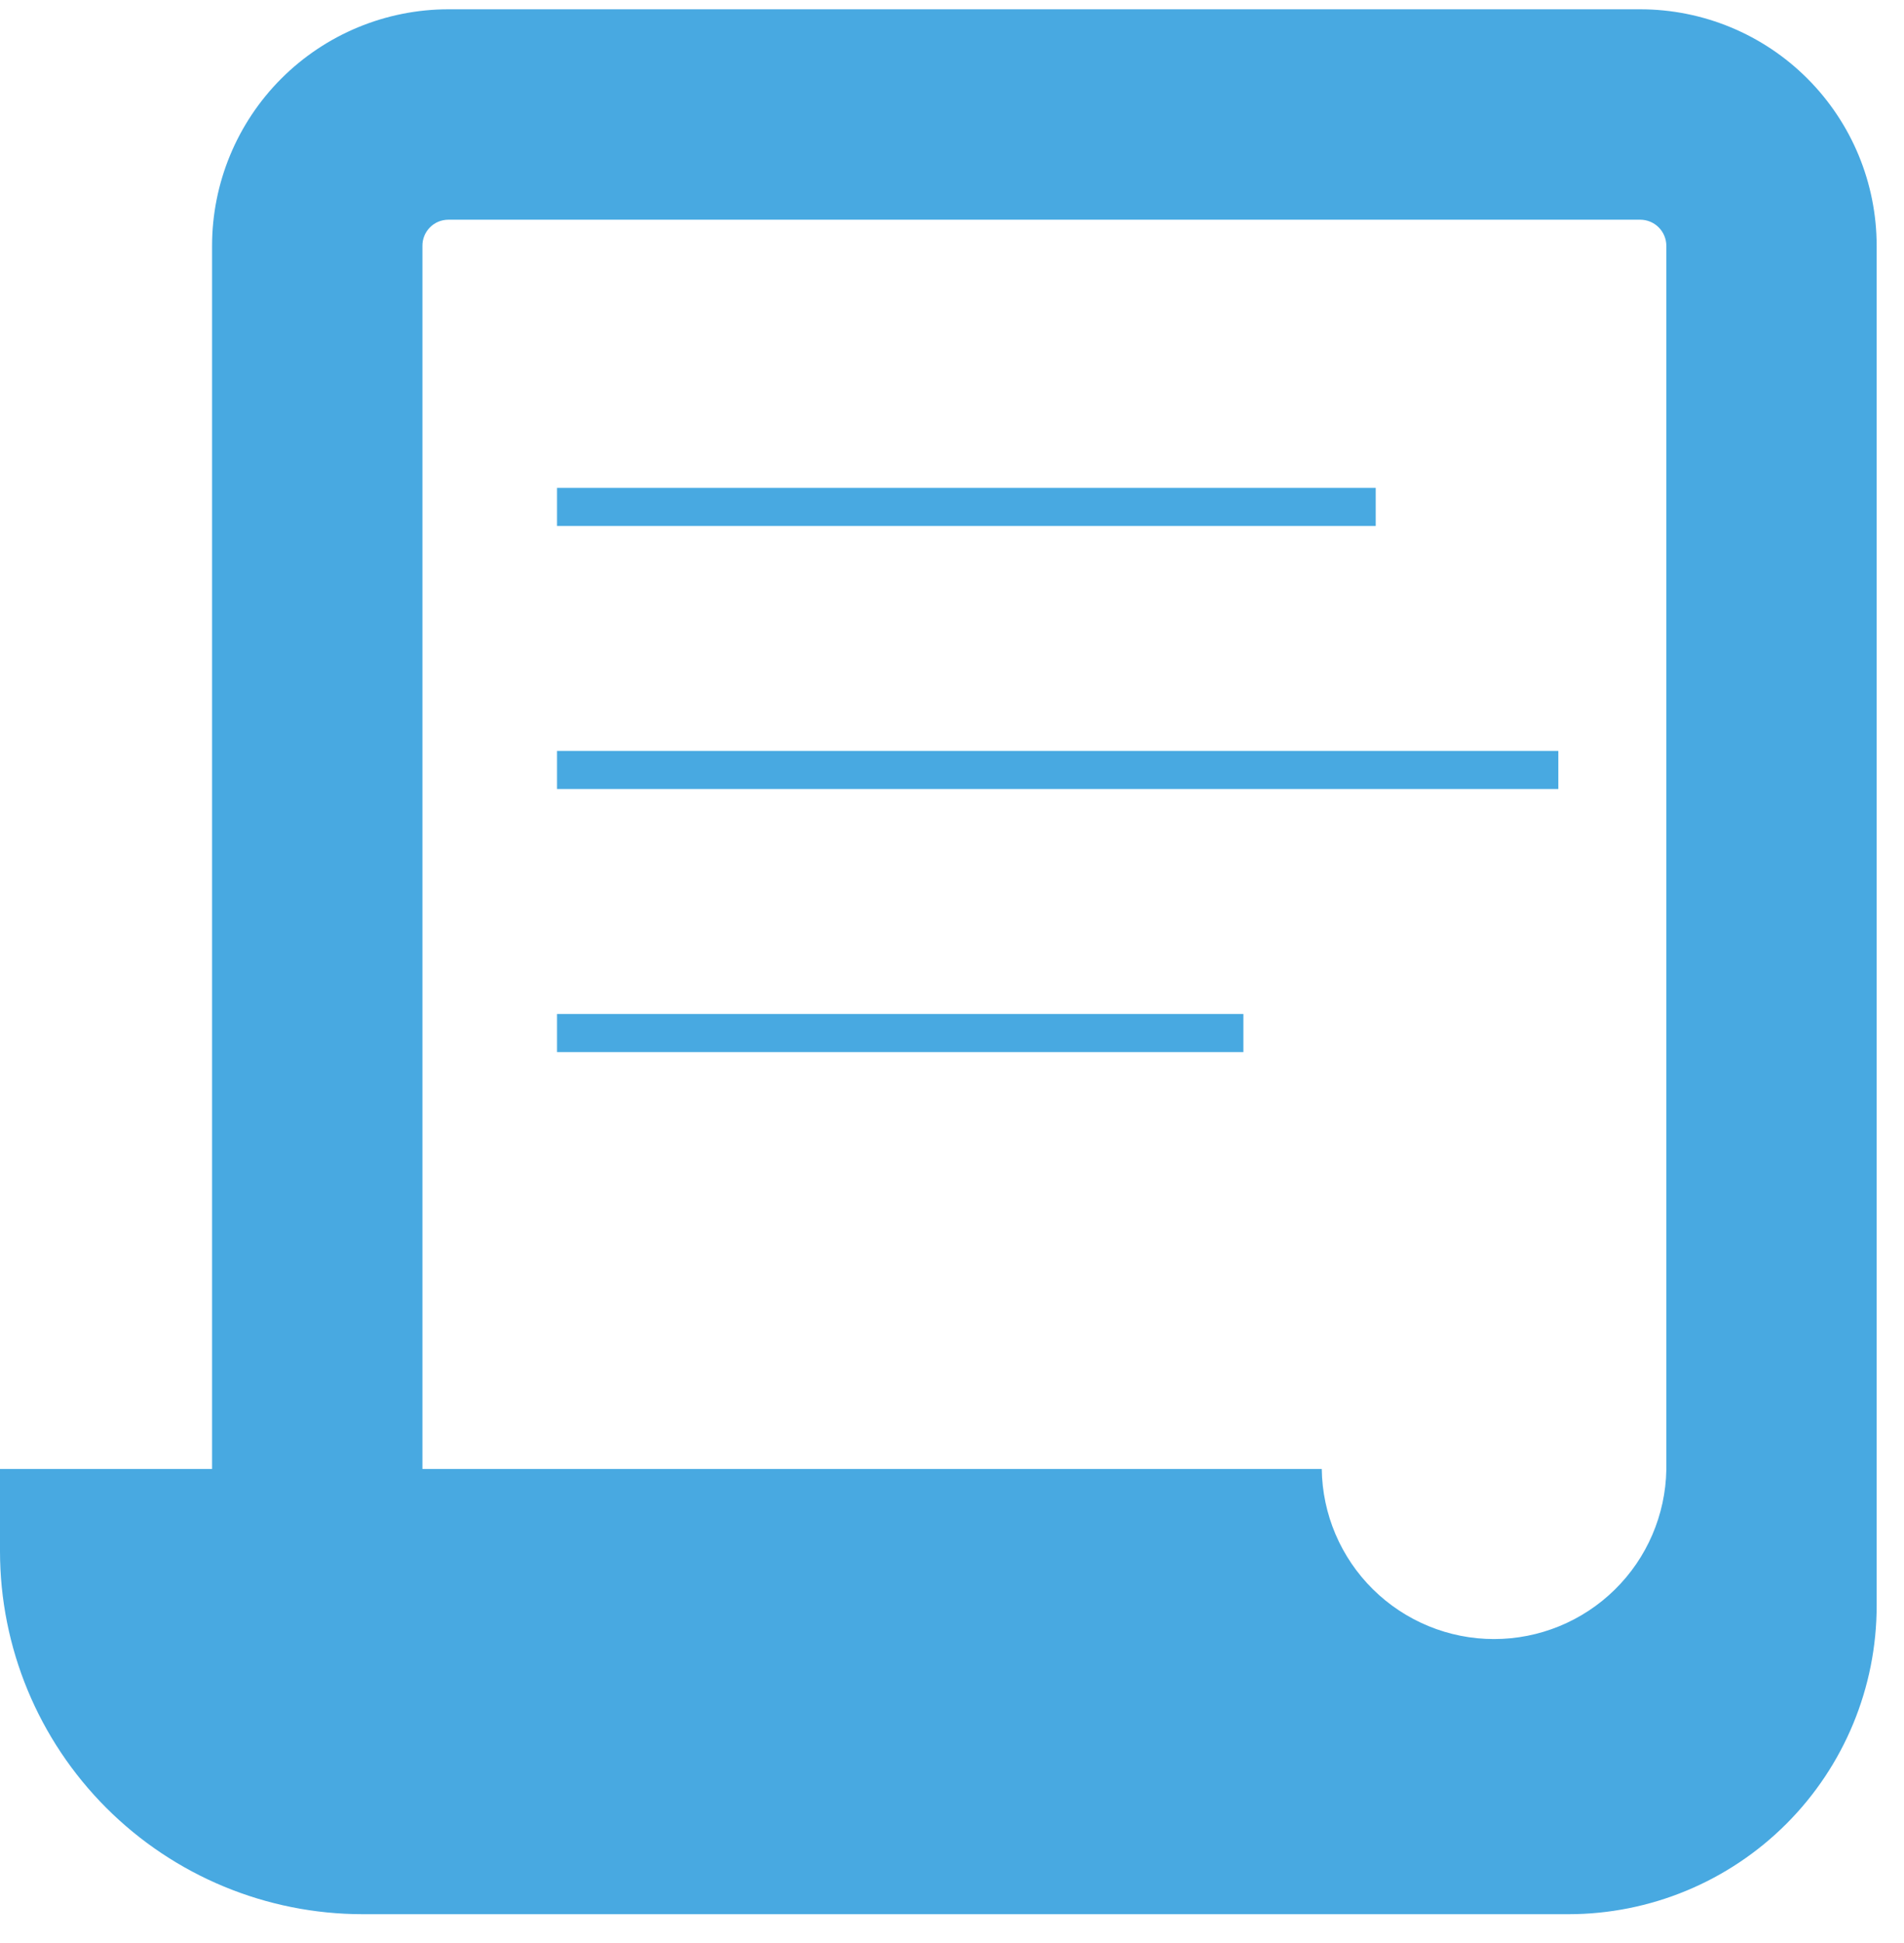
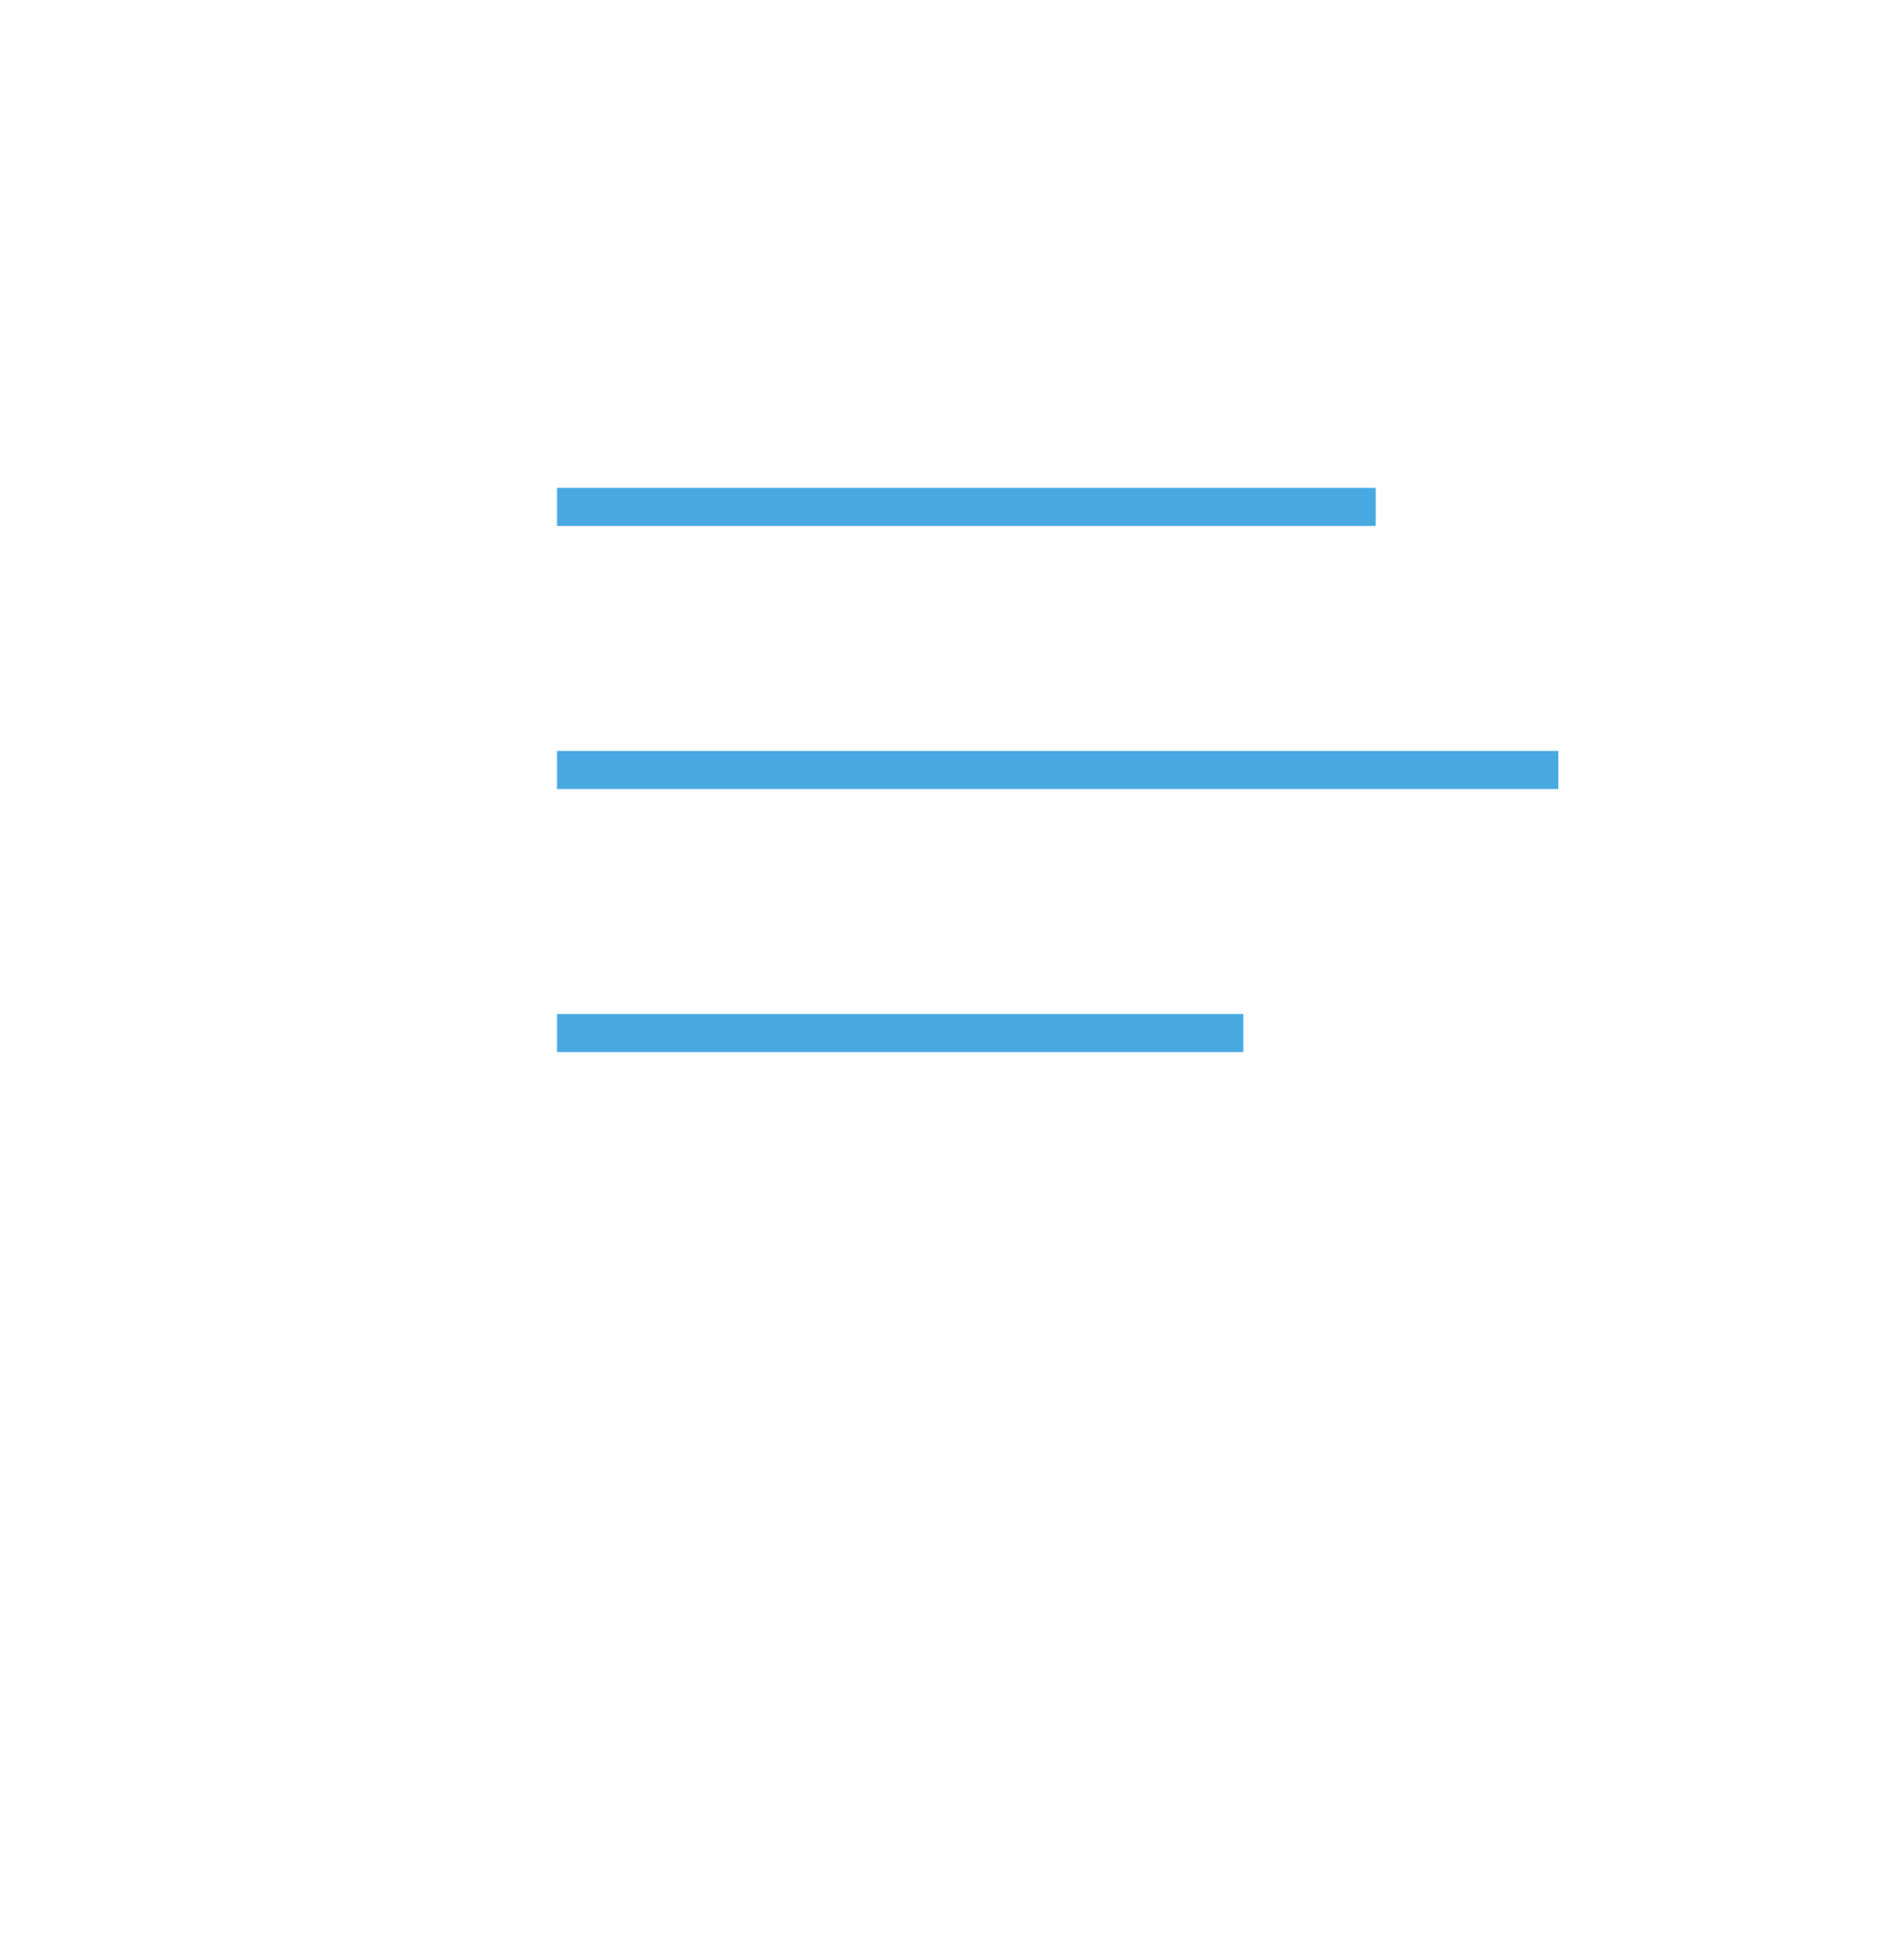
<svg xmlns="http://www.w3.org/2000/svg" width="50" height="51" viewBox="0 0 50 51" fill="none">
-   <path d="M49.282 6.453C49.282 4.806 48.628 3.227 47.463 2.062C46.299 0.898 44.72 0.244 43.073 0.244H11.774C10.128 0.245 8.55 0.9 7.386 2.064C6.223 3.228 5.569 4.807 5.569 6.453V38.557H11.093V6.453C11.092 6.363 11.109 6.274 11.143 6.191C11.177 6.108 11.227 6.032 11.291 5.968C11.354 5.904 11.429 5.854 11.512 5.819C11.595 5.785 11.684 5.767 11.774 5.767H43.073C43.255 5.767 43.429 5.839 43.558 5.968C43.686 6.096 43.759 6.271 43.759 6.453V38.576C43.738 39.762 43.252 40.893 42.406 41.724C41.56 42.556 40.421 43.022 39.234 43.022C38.044 43.022 36.903 42.553 36.056 41.718C35.209 40.882 34.725 39.747 34.71 38.557H0V40.716C0 43.243 1.004 45.666 2.791 47.453C4.577 49.24 7.001 50.244 9.528 50.244H41.186C43.333 50.244 45.392 49.391 46.911 47.872C48.429 46.354 49.282 44.295 49.282 42.147V6.453Z" fill="#48A9E1" />
  <path d="M32.652 27.115H14.628" stroke="#48A9E1" stroke-miterlimit="10" />
  <path d="M40.923 20.21H14.628" stroke="#48A9E1" stroke-miterlimit="10" />
  <path d="M36.127 13.306H14.628" stroke="#48A9E1" stroke-miterlimit="10" />
</svg>